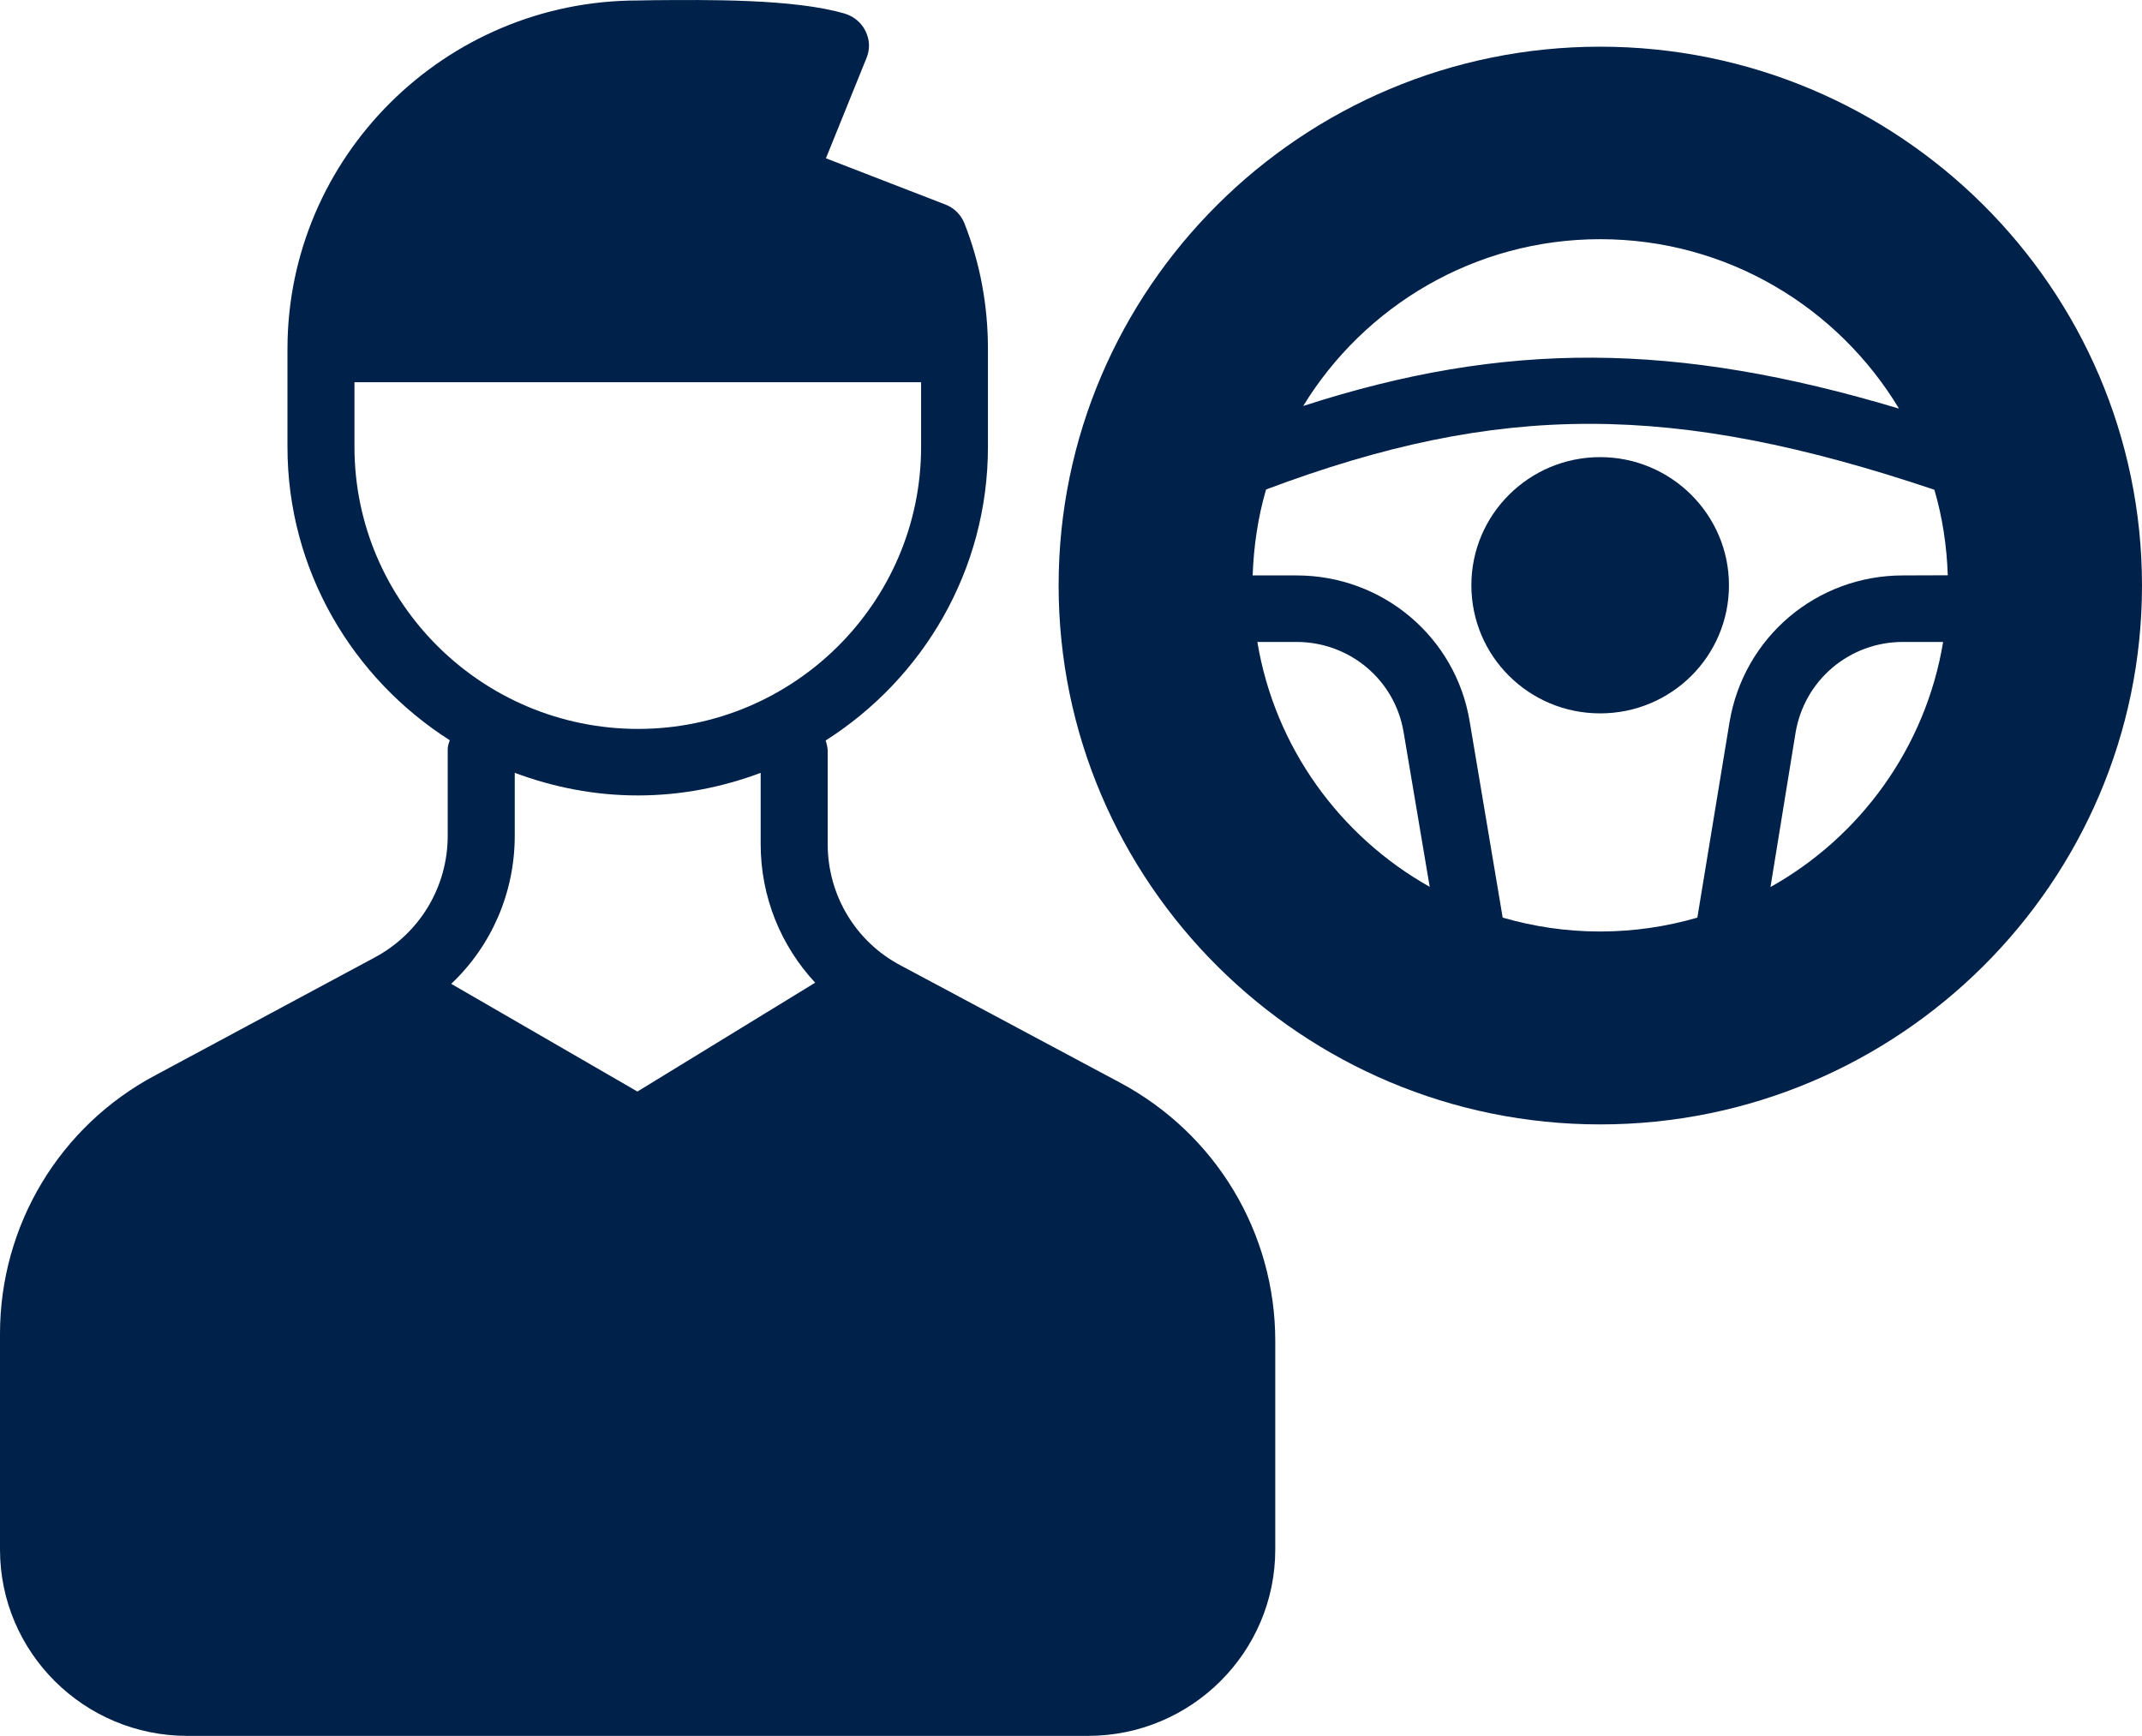
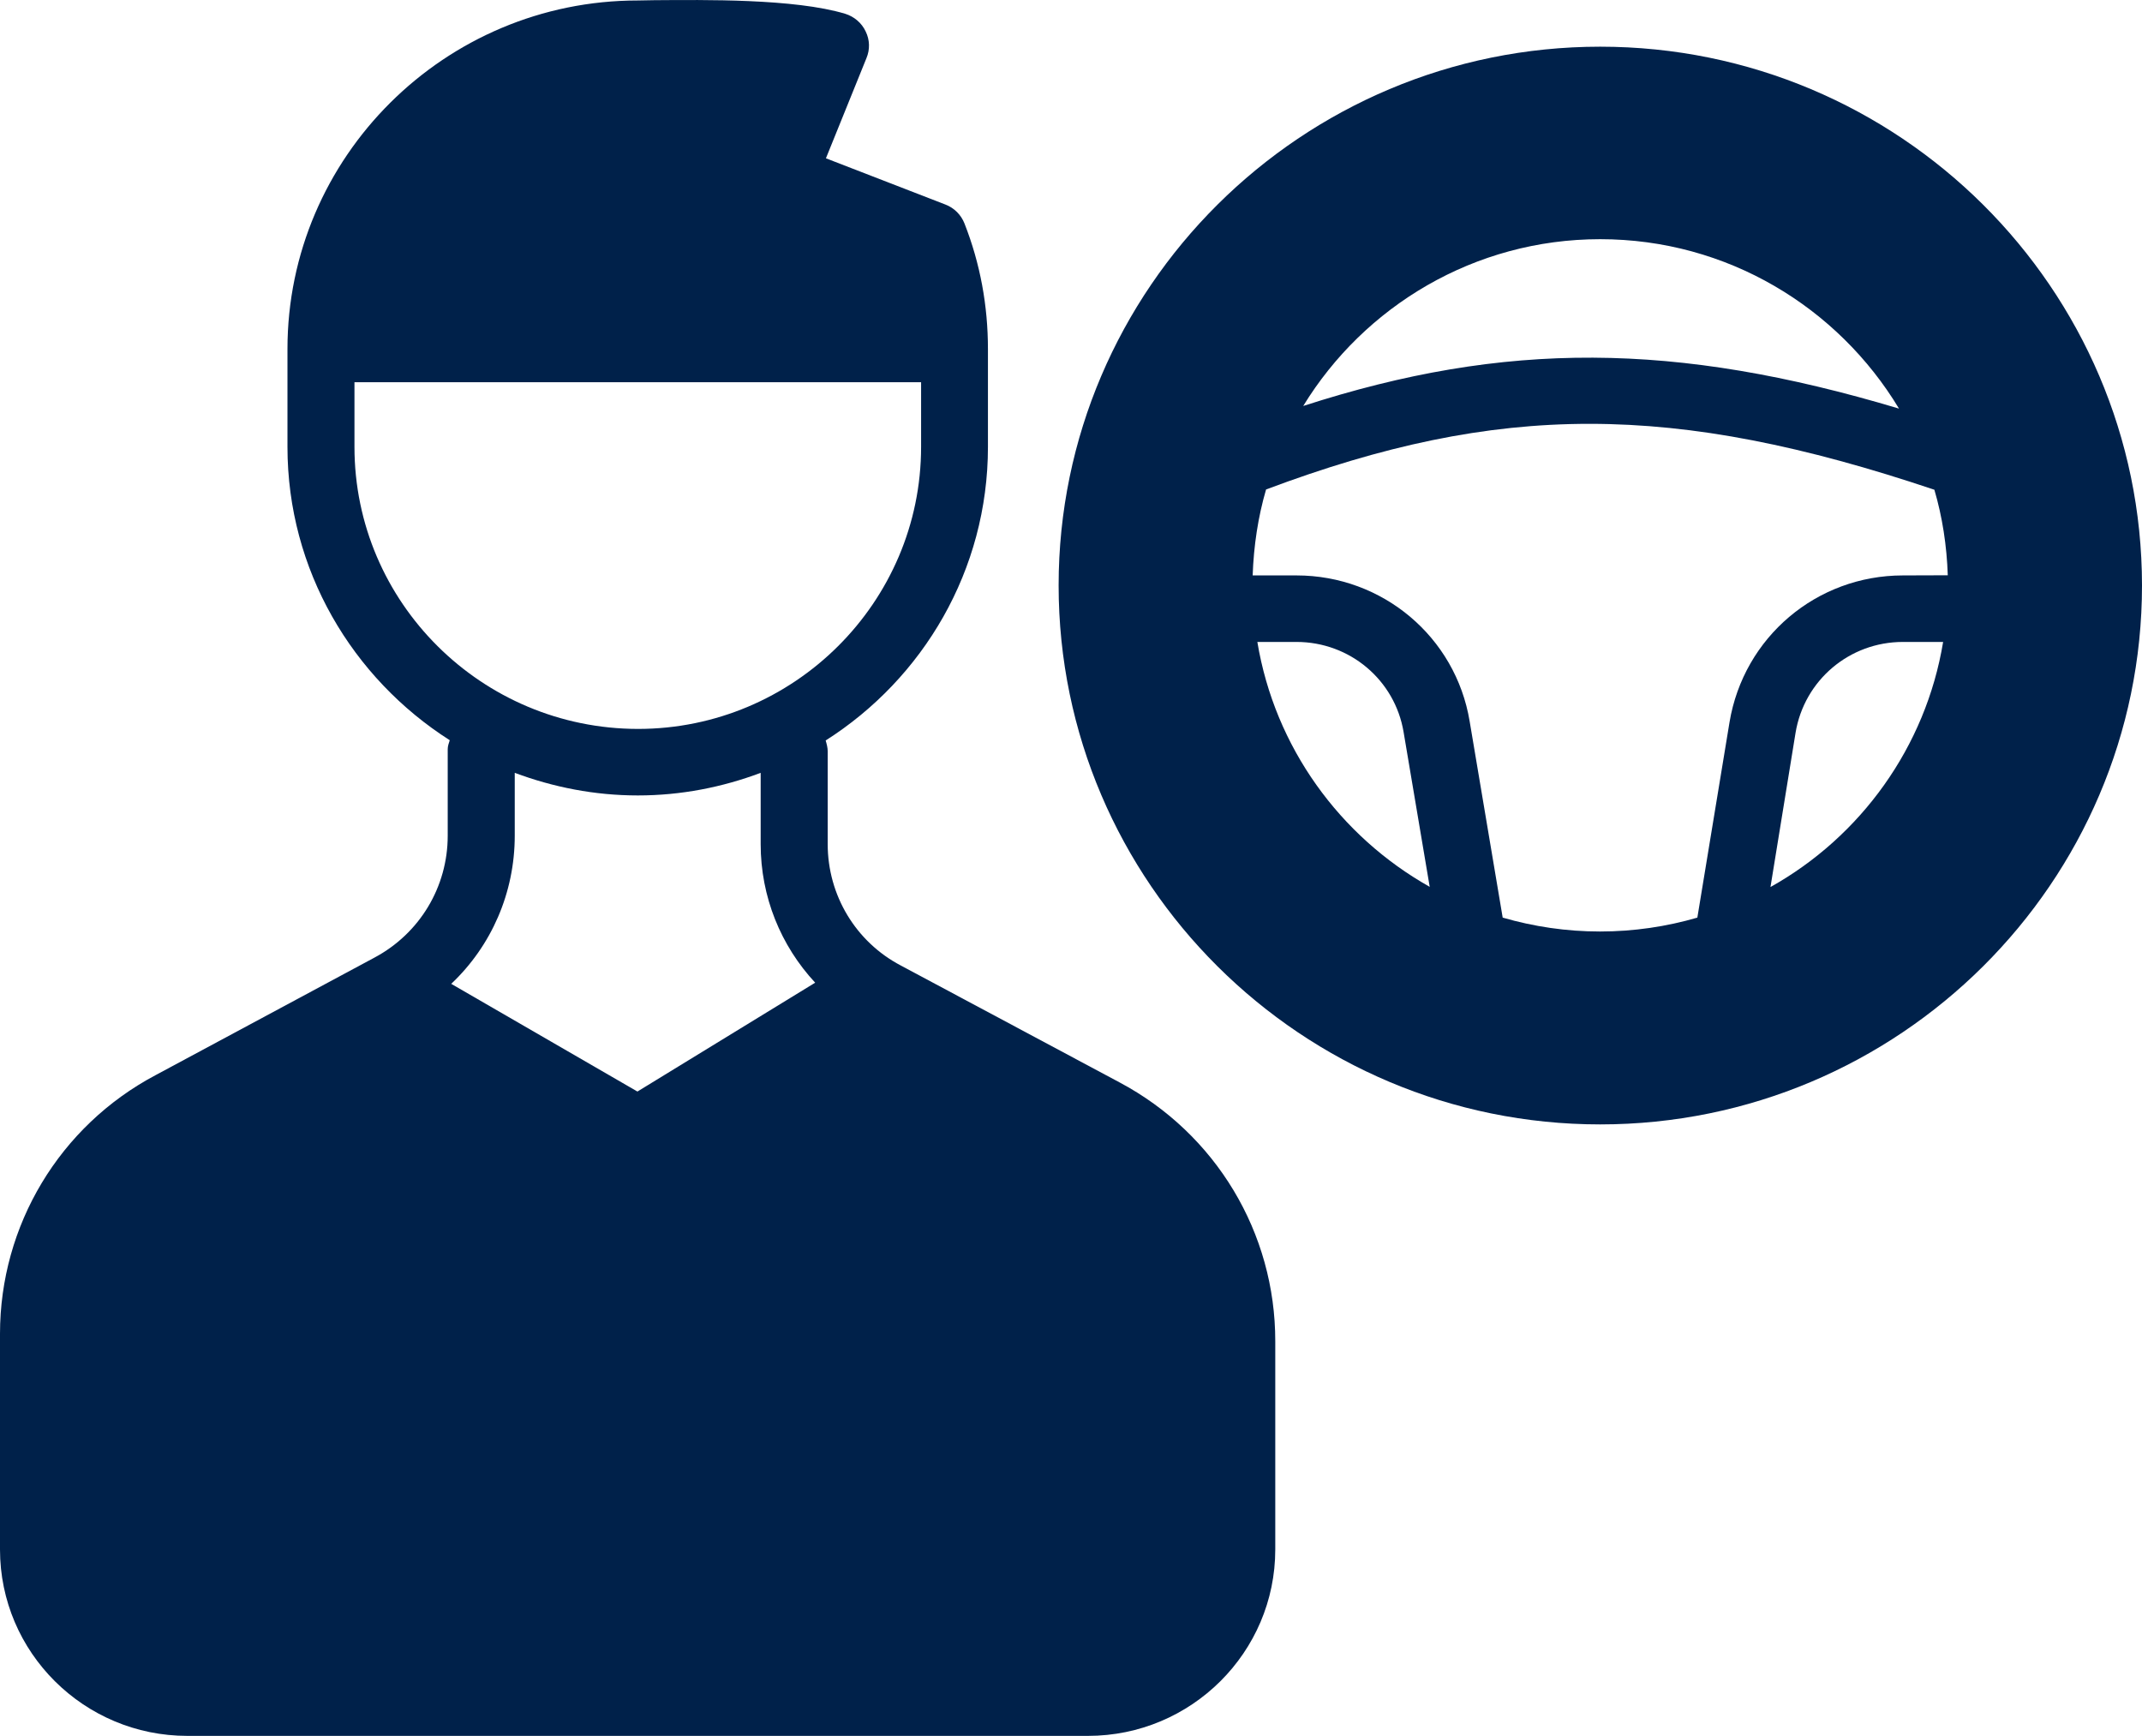
<svg xmlns="http://www.w3.org/2000/svg" width="58" height="47" viewBox="0 0 58 47" fill="none">
  <g clip-path="url(#clip0_6142_94)">
    <path d="M30.314 29.306L24.396 26.144C23.173 25.504 22.412 24.241 22.412 22.855V20.34C22.412 20.242 22.384 20.14 22.357 20.049C24.992 18.374 26.751 15.443 26.751 12.099V9.45C26.751 8.277 26.542 7.135 26.116 6.052C26.025 5.817 25.836 5.628 25.599 5.538L22.364 4.286L23.461 1.575C23.56 1.339 23.552 1.08 23.441 0.853C23.331 0.617 23.126 0.449 22.889 0.374C21.512 -0.042 19.047 -0.003 17.725 0.005L17.271 0.013C12.044 0.013 7.784 4.251 7.784 9.45V12.099C7.784 15.435 9.543 18.362 12.178 20.042C12.151 20.124 12.123 20.203 12.123 20.285V22.628C12.123 24.017 11.362 25.276 10.139 25.928L4.213 29.11C1.614 30.488 0 33.176 0 36.115V41.954C0 44.74 2.276 47 5.073 47H29.458C32.259 47 34.531 44.736 34.531 41.954V36.319C34.535 33.38 32.925 30.696 30.314 29.306ZM9.598 12.099V10.349H24.941V12.099C24.941 16.31 21.497 19.736 17.275 19.736C13.042 19.732 9.598 16.31 9.598 12.099ZM12.218 26.638C13.307 25.61 13.938 24.17 13.938 22.628V20.925C14.979 21.313 16.096 21.537 17.271 21.537C18.447 21.537 19.564 21.313 20.597 20.925V22.855C20.597 24.28 21.142 25.606 22.073 26.607L17.26 29.554L12.218 26.638Z" fill="#00214A" />
-     <path d="M43.328 1.264C35.245 1.264 28.665 7.81 28.665 15.85C28.665 23.891 35.245 30.444 43.328 30.444C51.412 30.444 58 23.899 58 15.85C57.996 7.81 51.42 1.264 43.328 1.264ZM43.328 6.476C46.772 6.476 49.77 8.324 51.42 11.063C45.368 9.25 40.752 9.223 35.288 10.992C36.937 8.296 39.92 6.476 43.328 6.476ZM34.046 17.381H35.107C36.547 17.381 37.77 18.409 38.006 19.822L38.713 24.012C36.279 22.643 34.519 20.23 34.046 17.381ZM47.94 24.017L48.619 19.841C48.855 18.417 50.078 17.381 51.526 17.381H52.615C52.145 20.23 50.378 22.655 47.94 24.017ZM51.526 15.58C49.187 15.58 47.214 17.255 46.831 19.555L45.96 24.845C45.127 25.088 44.24 25.221 43.324 25.221C42.409 25.221 41.529 25.088 40.689 24.845L39.794 19.527C39.415 17.247 37.438 15.58 35.107 15.58H33.919C33.947 14.779 34.065 13.994 34.282 13.253C40.598 10.882 45.301 10.882 52.378 13.26C52.595 13.998 52.714 14.775 52.741 15.576L51.526 15.58Z" fill="#00214A" />
-     <path d="M46.816 15.846C46.816 17.765 45.258 19.315 43.328 19.315C41.399 19.315 39.841 17.765 39.841 15.846C39.841 13.928 41.407 12.377 43.328 12.377C45.25 12.377 46.816 13.935 46.816 15.846Z" fill="#00214A" />
+     <path d="M43.328 1.264C35.245 1.264 28.665 7.81 28.665 15.85C28.665 23.891 35.245 30.444 43.328 30.444C51.412 30.444 58 23.899 58 15.85C57.996 7.81 51.42 1.264 43.328 1.264M43.328 6.476C46.772 6.476 49.77 8.324 51.42 11.063C45.368 9.25 40.752 9.223 35.288 10.992C36.937 8.296 39.92 6.476 43.328 6.476ZM34.046 17.381H35.107C36.547 17.381 37.77 18.409 38.006 19.822L38.713 24.012C36.279 22.643 34.519 20.23 34.046 17.381ZM47.94 24.017L48.619 19.841C48.855 18.417 50.078 17.381 51.526 17.381H52.615C52.145 20.23 50.378 22.655 47.94 24.017ZM51.526 15.58C49.187 15.58 47.214 17.255 46.831 19.555L45.96 24.845C45.127 25.088 44.24 25.221 43.324 25.221C42.409 25.221 41.529 25.088 40.689 24.845L39.794 19.527C39.415 17.247 37.438 15.58 35.107 15.58H33.919C33.947 14.779 34.065 13.994 34.282 13.253C40.598 10.882 45.301 10.882 52.378 13.26C52.595 13.998 52.714 14.775 52.741 15.576L51.526 15.58Z" fill="#00214A" />
  </g>
  <defs>
    <clipPath id="clip0_6142_94">
      <rect width="58" height="47" fill="white" />
    </clipPath>
  </defs>
</svg>